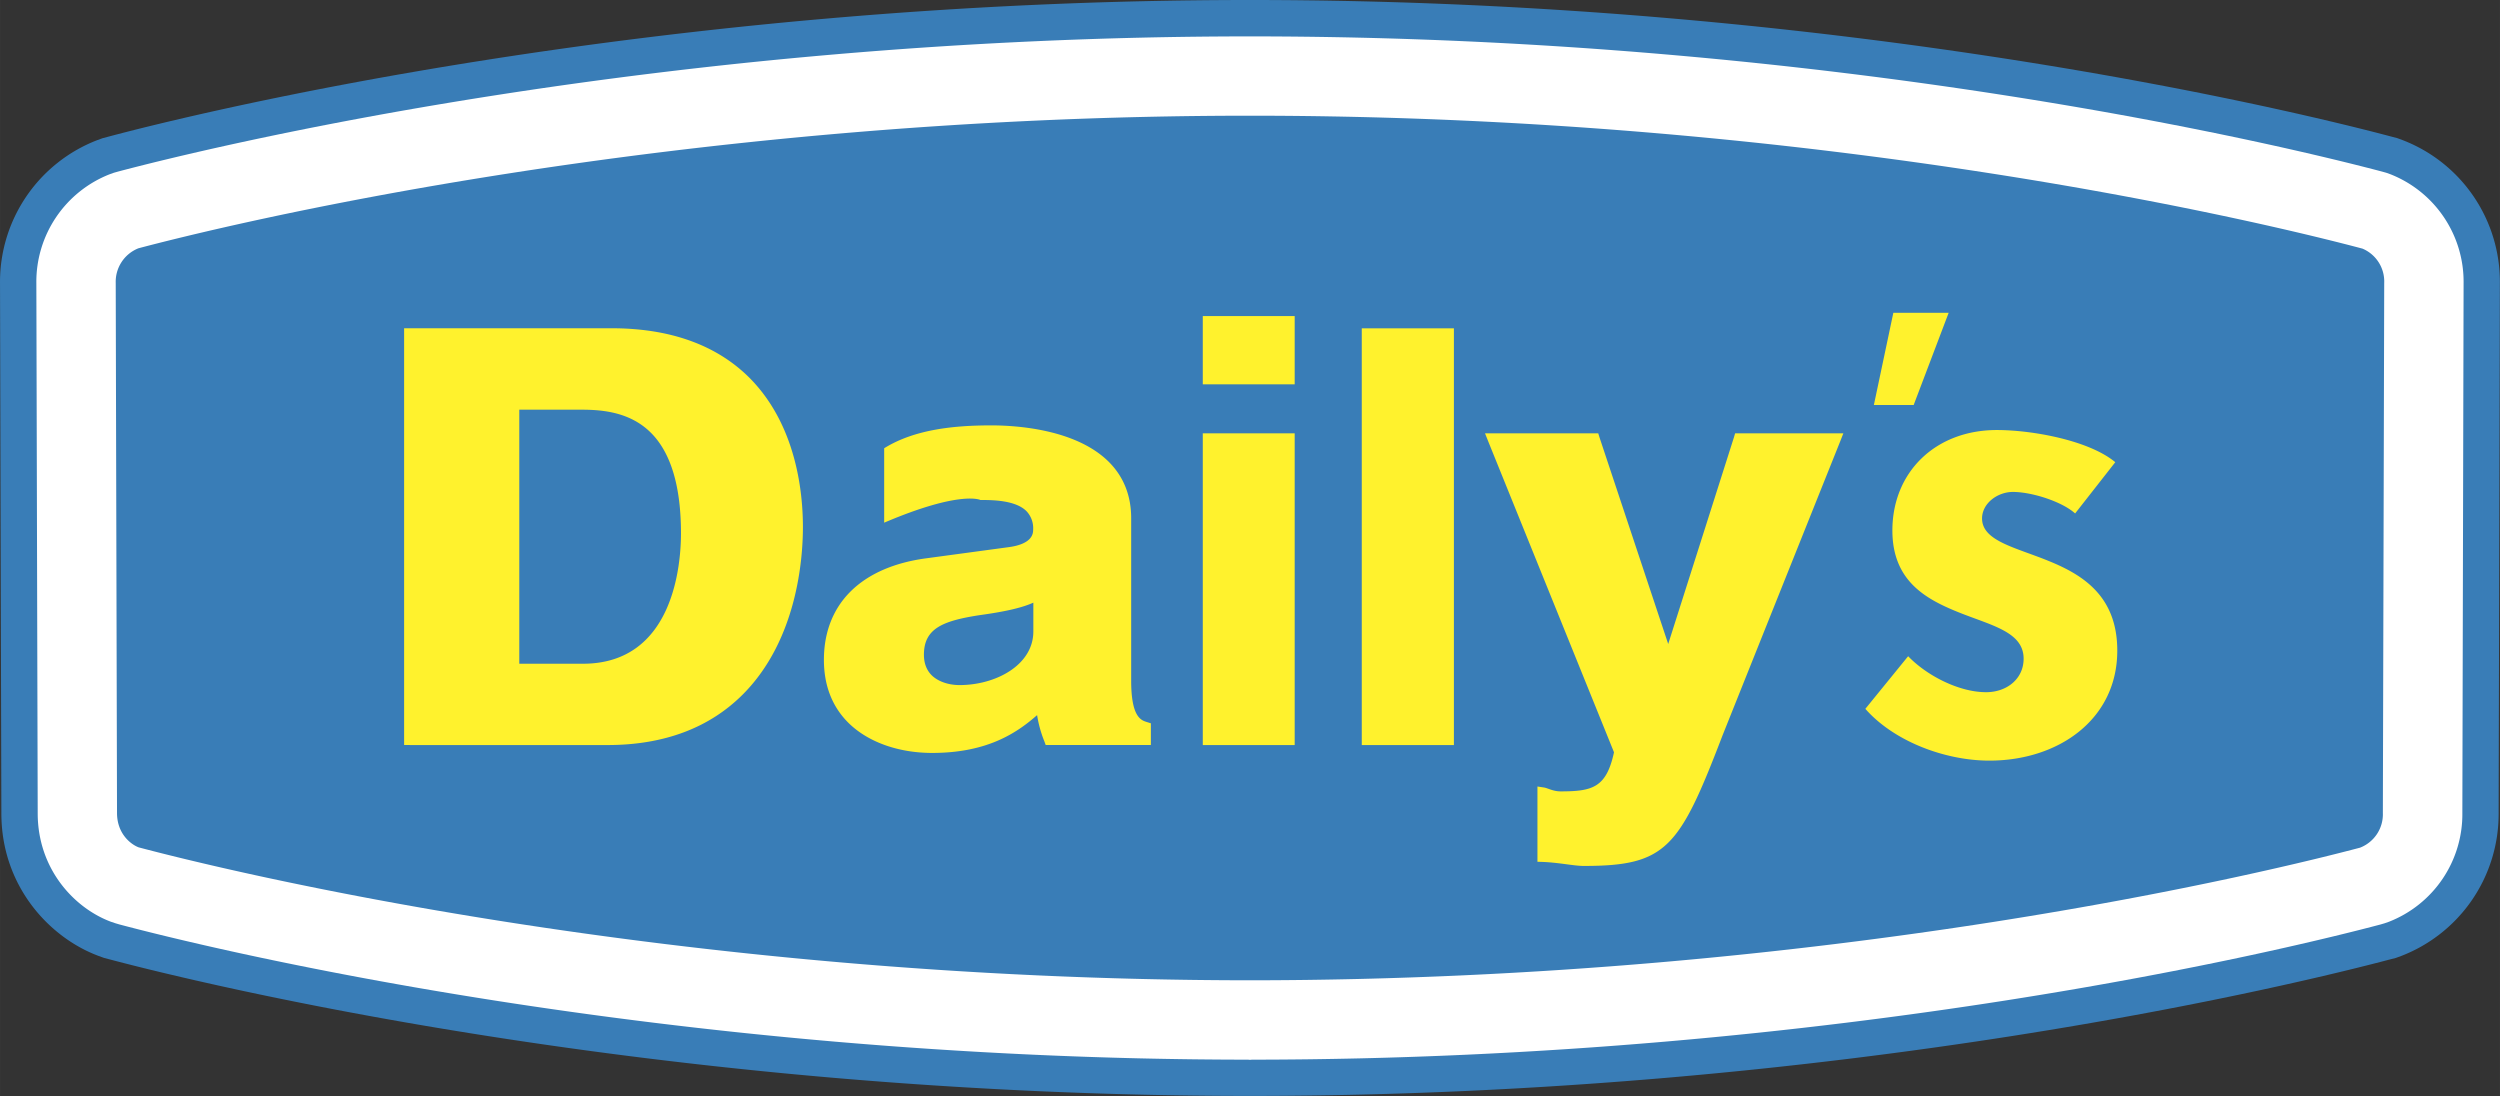
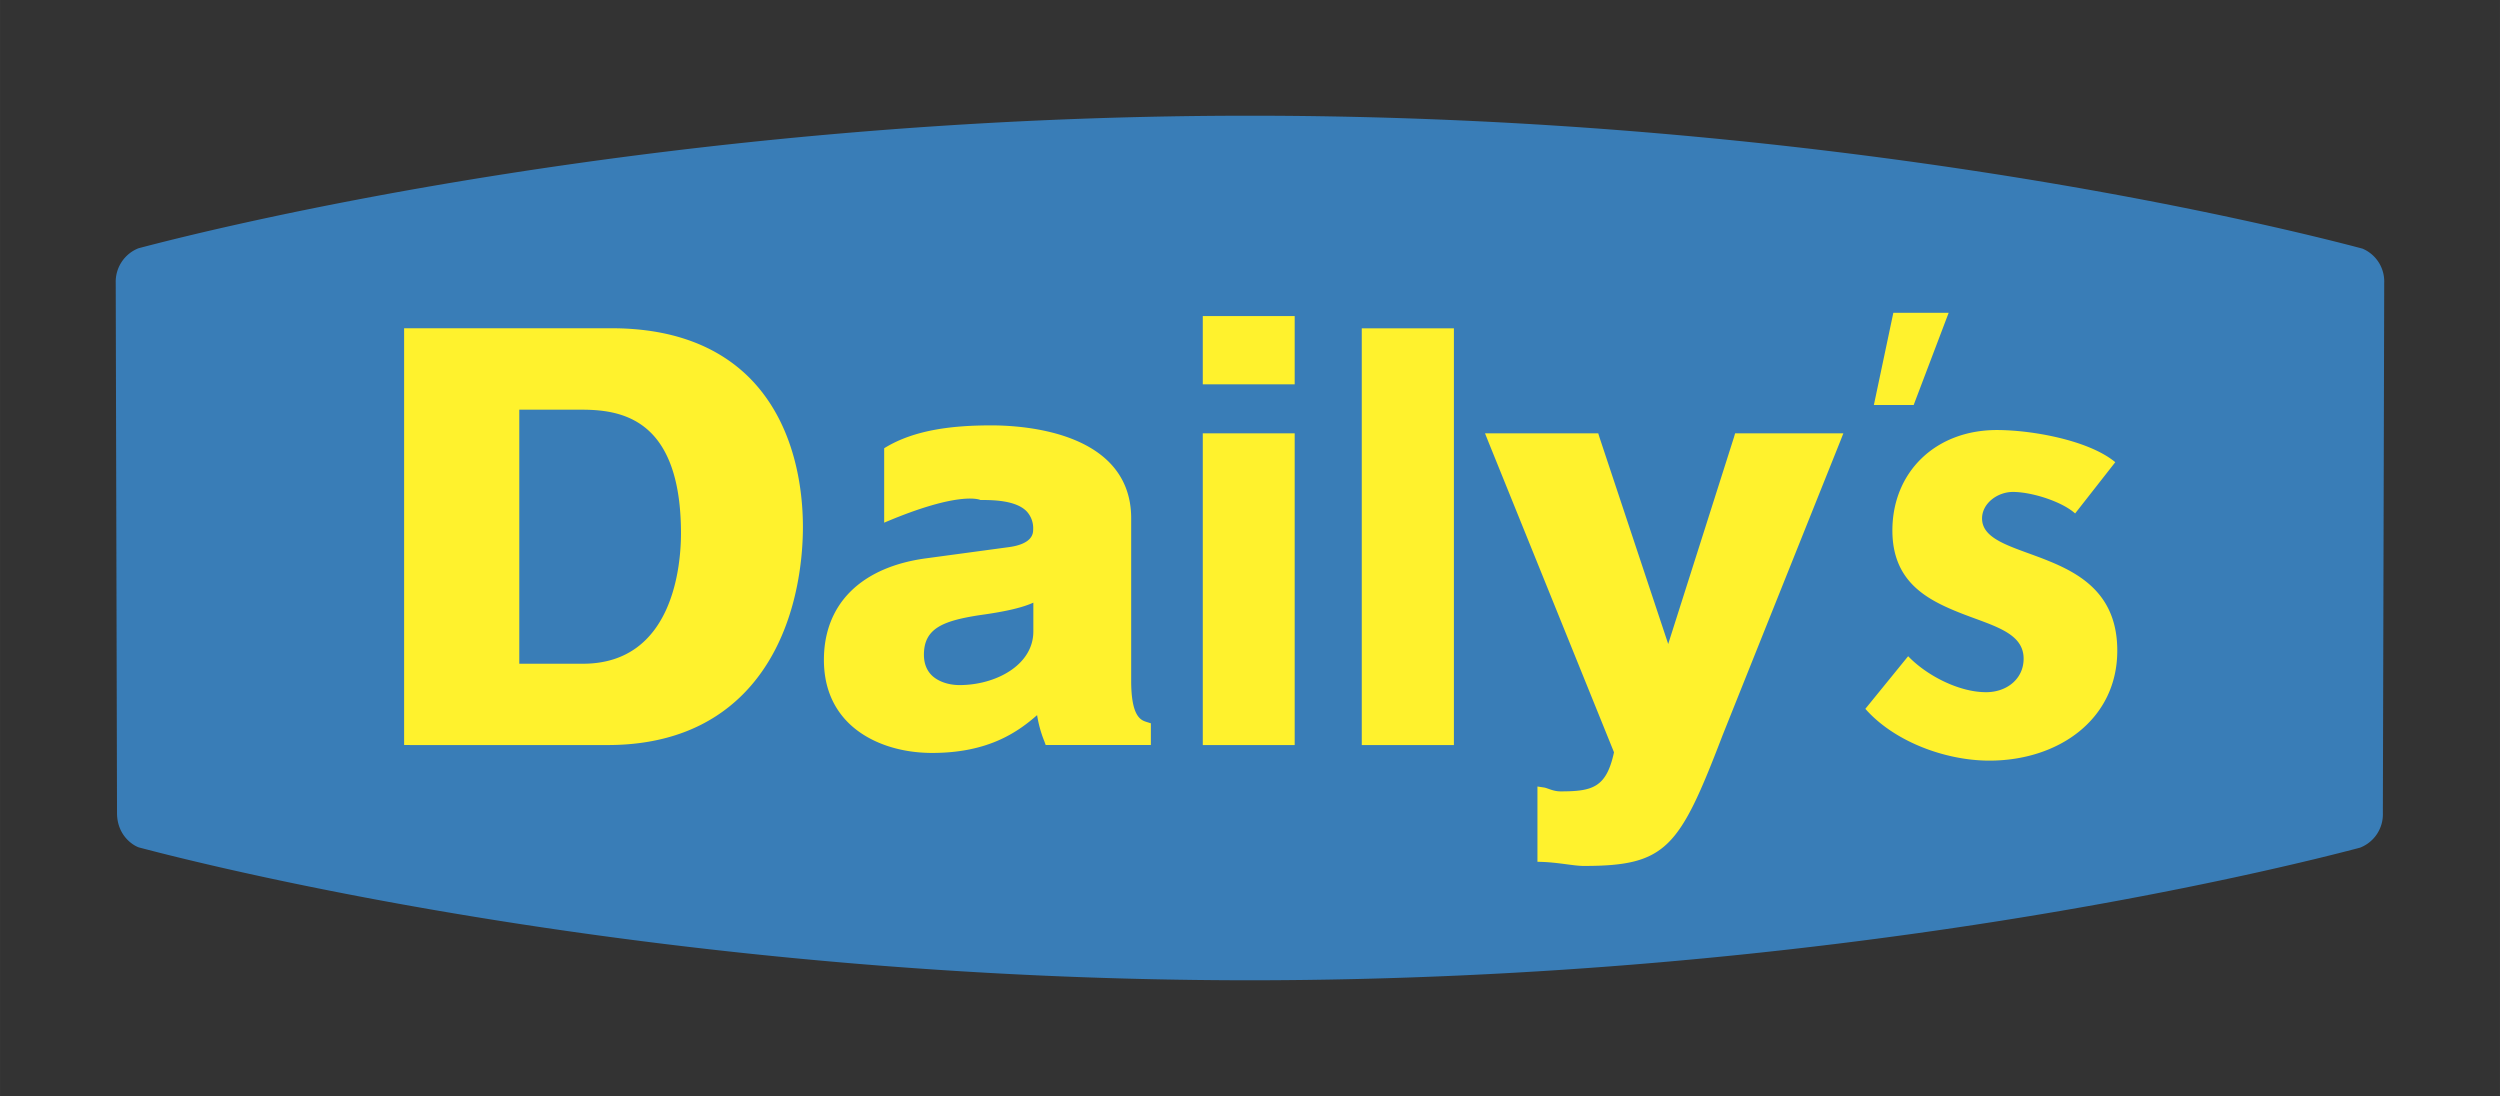
<svg xmlns="http://www.w3.org/2000/svg" width="2500" height="1096" viewBox="0 0 42.52 18.641">
  <rect x="0" y="0" width="42.52" height="18.641" fill="#333333" stroke="none" />
-   <path d="M40.869 2.385l-.097-.036-.1-.026C39.211 1.934 31.414 0 21.26 0 11.108 0 3.309 1.934 1.848 2.323l-.099.026-.099.036A2.585 2.585 0 0 0 0 4.812l.023 9.022c0 1.247.828 2.117 1.649 2.423l.099.036.1.026c1.459.387 9.236 2.314 19.366 2.321h.044c10.132-.007 17.909-1.935 19.365-2.321l.102-.026.098-.036a2.588 2.588 0 0 0 1.651-2.43l.021-9.008a2.582 2.582 0 0 0-1.649-2.434z" fill="#397db7" />
-   <path d="M40.655 2.963l-.07-.025-.072-.02C39.065 2.535 31.336.619 21.26.619S3.455 2.535 2.008 2.918l-.071.02-.07.025a1.965 1.965 0 0 0-1.249 1.85l.023 9.018c0 .955.626 1.616 1.247 1.847l.071.024.071.021c1.445.384 9.154 2.297 19.208 2.3v.002h.044v-.002c10.054-.003 17.762-1.916 19.209-2.3l.071-.021.068-.024a1.964 1.964 0 0 0 1.25-1.85l.021-9.01a1.966 1.966 0 0 0-1.246-1.855z" fill="#fff" />
  <path d="M40.182 4.229c-1.434-.382-9.013-2.261-18.922-2.261-9.908 0-17.487 1.879-18.906 2.255a.612.612 0 0 0-.386.589l.022 9.015c0 .352.232.533.368.585 1.435.38 8.992 2.254 18.879 2.261h.045c9.886-.007 17.444-1.881 18.859-2.256a.609.609 0 0 0 .387-.59l.023-9.014a.607.607 0 0 0-.369-.584z" fill="#397db7" />
  <path d="M6.969 12.672h3.365c.962 0 1.741-.294 2.312-.873.911-.925 1.01-2.291 1.01-2.835 0-.604-.117-1.733-.899-2.528-.559-.564-1.352-.853-2.357-.853H6.873v7.088h.096v.001zm4.613-3.601c0 .52-.121 2.218-1.668 2.218H8.832V6.968H9.89c.37 0 .838.045 1.188.4.335.34.504.911.504 1.703zM15.038 8.89V7.624c.52-.324 1.199-.389 1.822-.389.416 0 1.449.061 2.009.631.246.251.37.57.37.946v2.765c0 .621.168.673.268.704l.067.021v.369h-1.789l-.023-.063a2.031 2.031 0 0 1-.123-.445c-.332.291-.833.643-1.784.643-.585 0-1.109-.191-1.437-.524-.269-.273-.405-.631-.405-1.059 0-.955.639-1.584 1.754-1.729l1.36-.184c.445-.052.445-.243.445-.308a.419.419 0 0 0-.112-.306c-.187-.192-.592-.192-.786-.192.002 0-.334-.169-1.636.386zm1.62 1.573c-.625.097-.944.227-.944.673 0 .141.043.257.127.344.107.109.287.172.479.172.617 0 1.255-.341 1.255-.912v-.49c-.168.076-.427.146-.917.213zM20.457 7.467v5.205h1.563V7.37h-1.563v.097zM21.923 5.376h-1.466v1.161h1.563V5.376h-.097zM24.629 5.584h-1.468v7.088h1.567V5.584h-.099zM31.209 7.37h-1.698l-.02.068-1.118 3.515-1.169-3.515-.021-.068h-1.926l.053.133 2.141 5.292c-.13.602-.366.665-.909.665-.129 0-.225-.059-.282-.066l-.111-.017v1.28l.091.003c.298.013.526.068.699.068 1.404 0 1.623-.306 2.352-2.204-.002.002 2.009-5.021 2.009-5.021l.052-.133h-.143zM32.548 6.888l.595-1.568h-.941l-.331 1.568h.677zM35.294 8.733c-.226-.204-.74-.366-1.058-.366-.262 0-.525.194-.525.451 0 .388.583.495 1.15.73.581.238 1.15.604 1.15 1.518 0 1.171-1.001 1.871-2.175 1.871-.751 0-1.621-.325-2.11-.881l.728-.895c.309.323.858.612 1.326.612.352 0 .638-.226.638-.57 0-.461-.559-.567-1.116-.793-.56-.226-1.116-.538-1.116-1.388 0-.989.729-1.708 1.777-1.708.591 0 1.56.171 2.014.547l-.683.872z" fill="#fff22d" />
</svg>